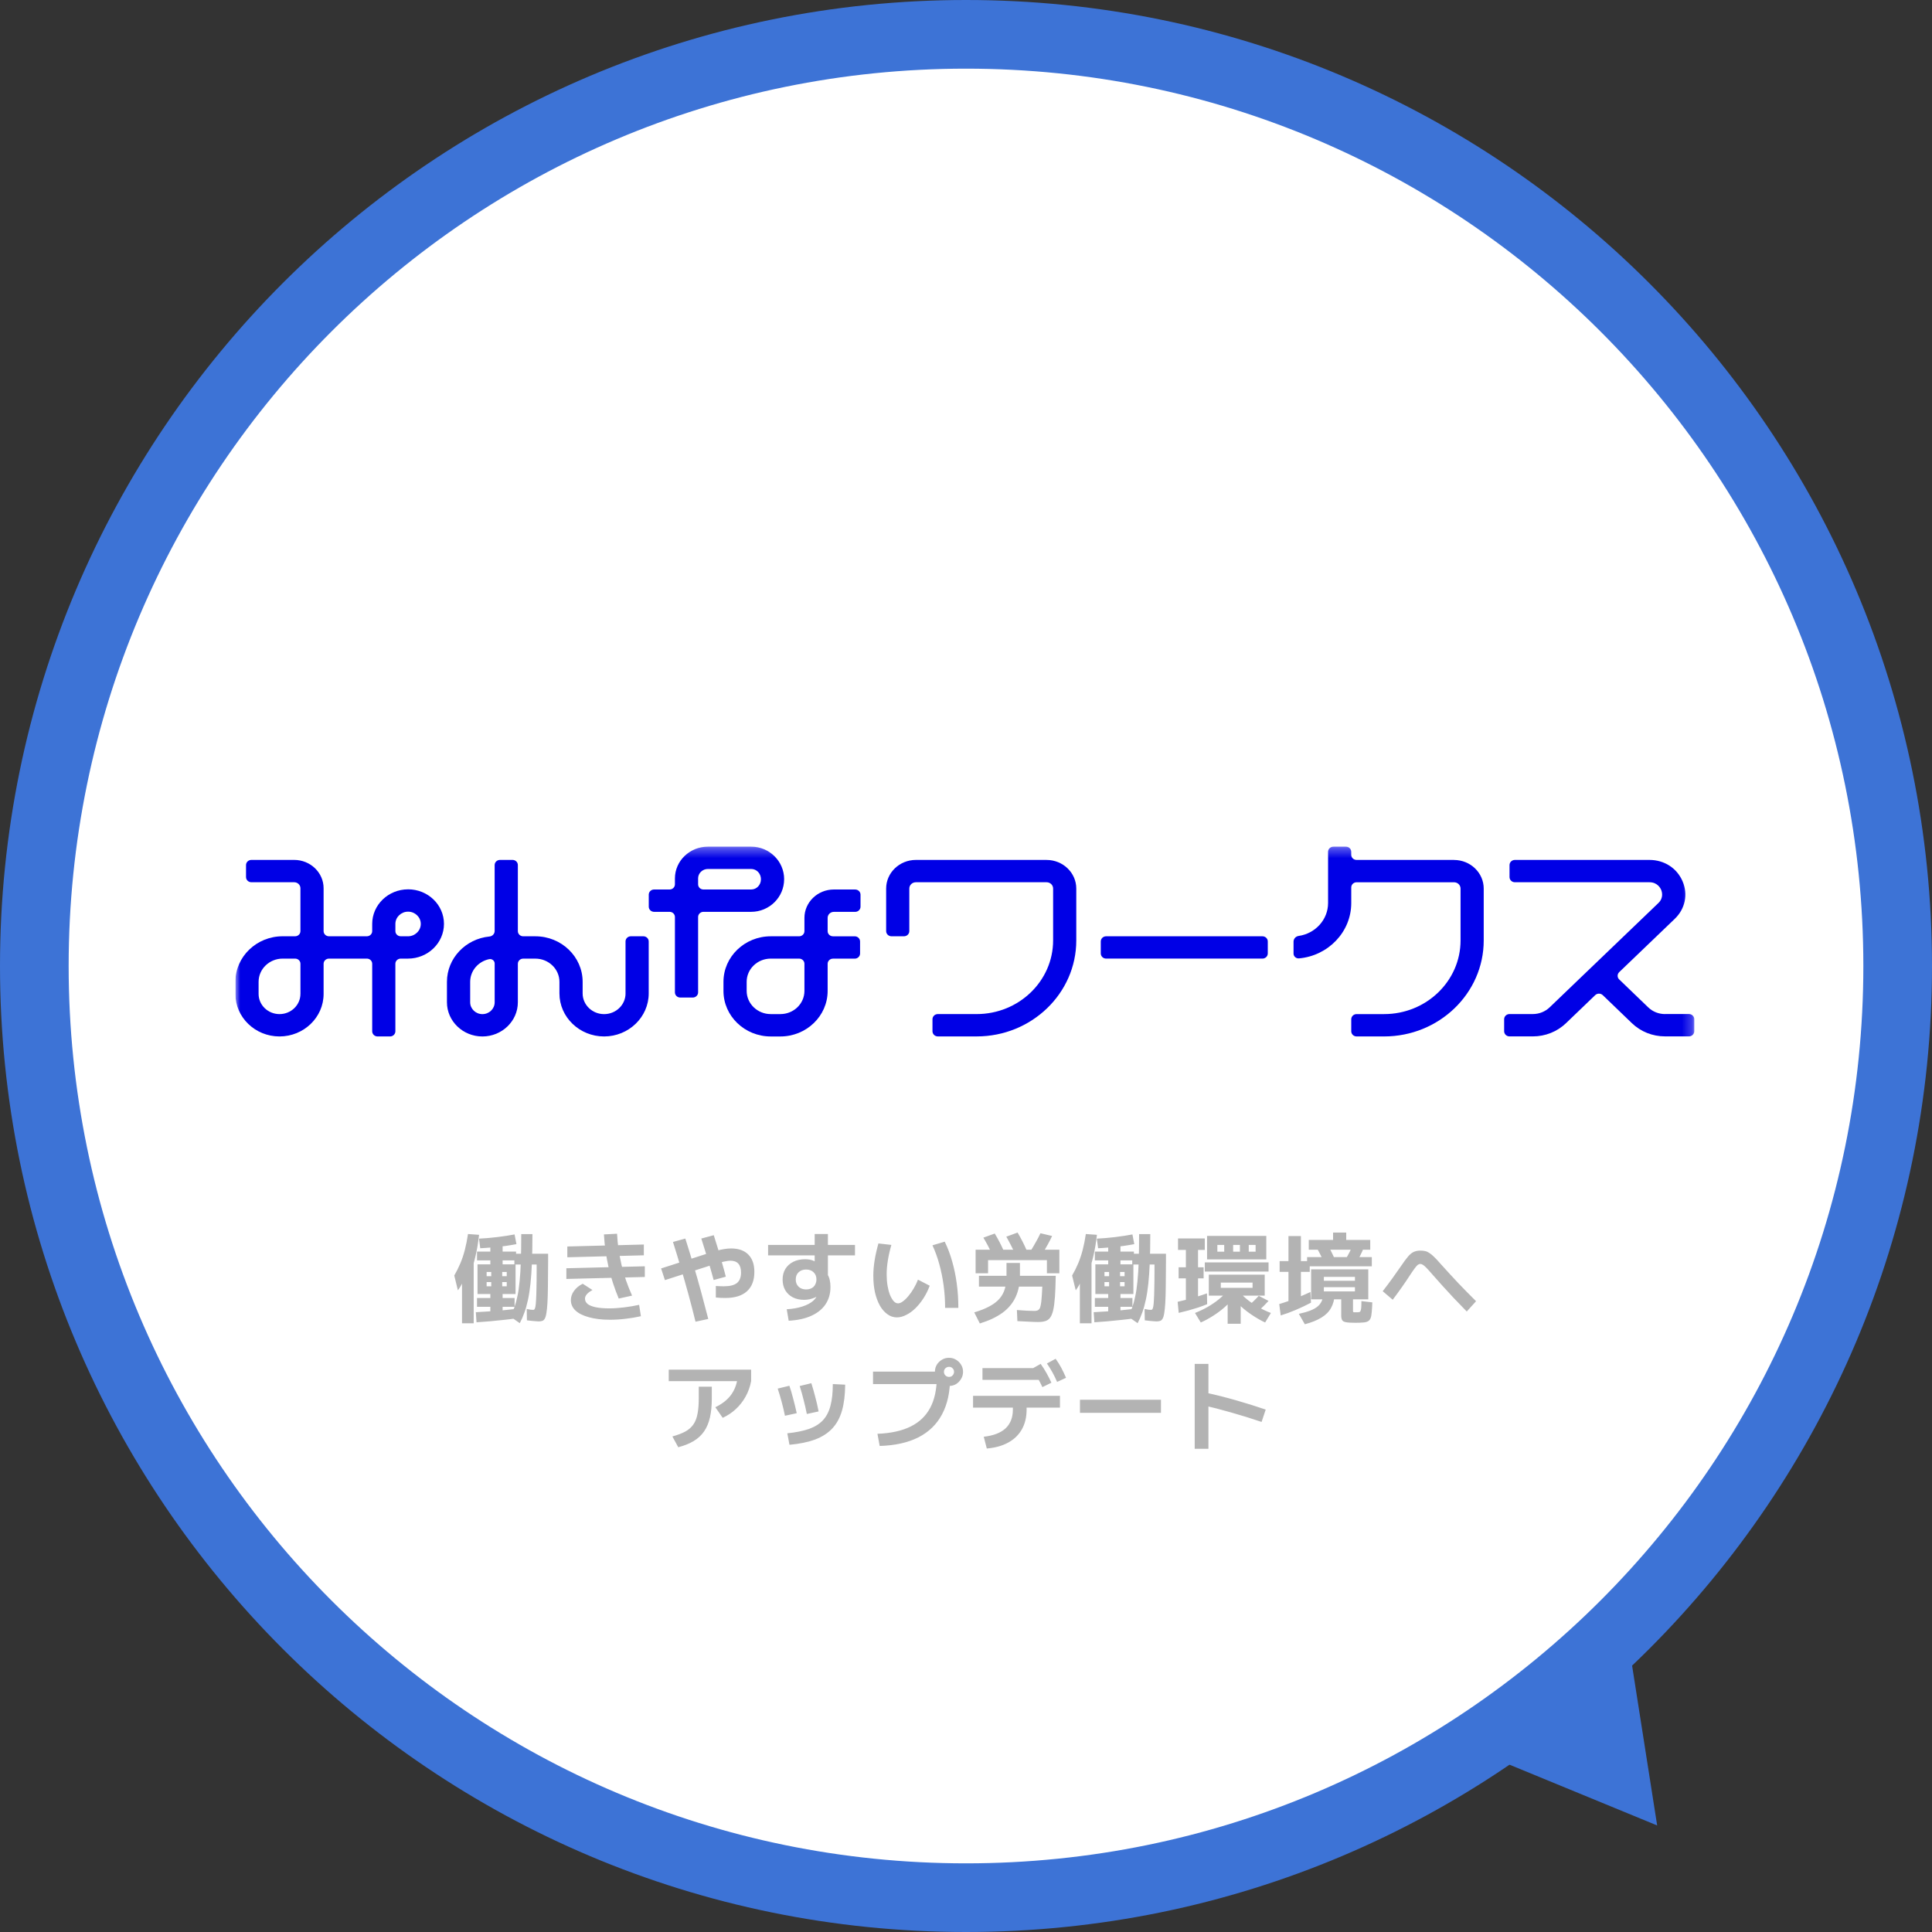
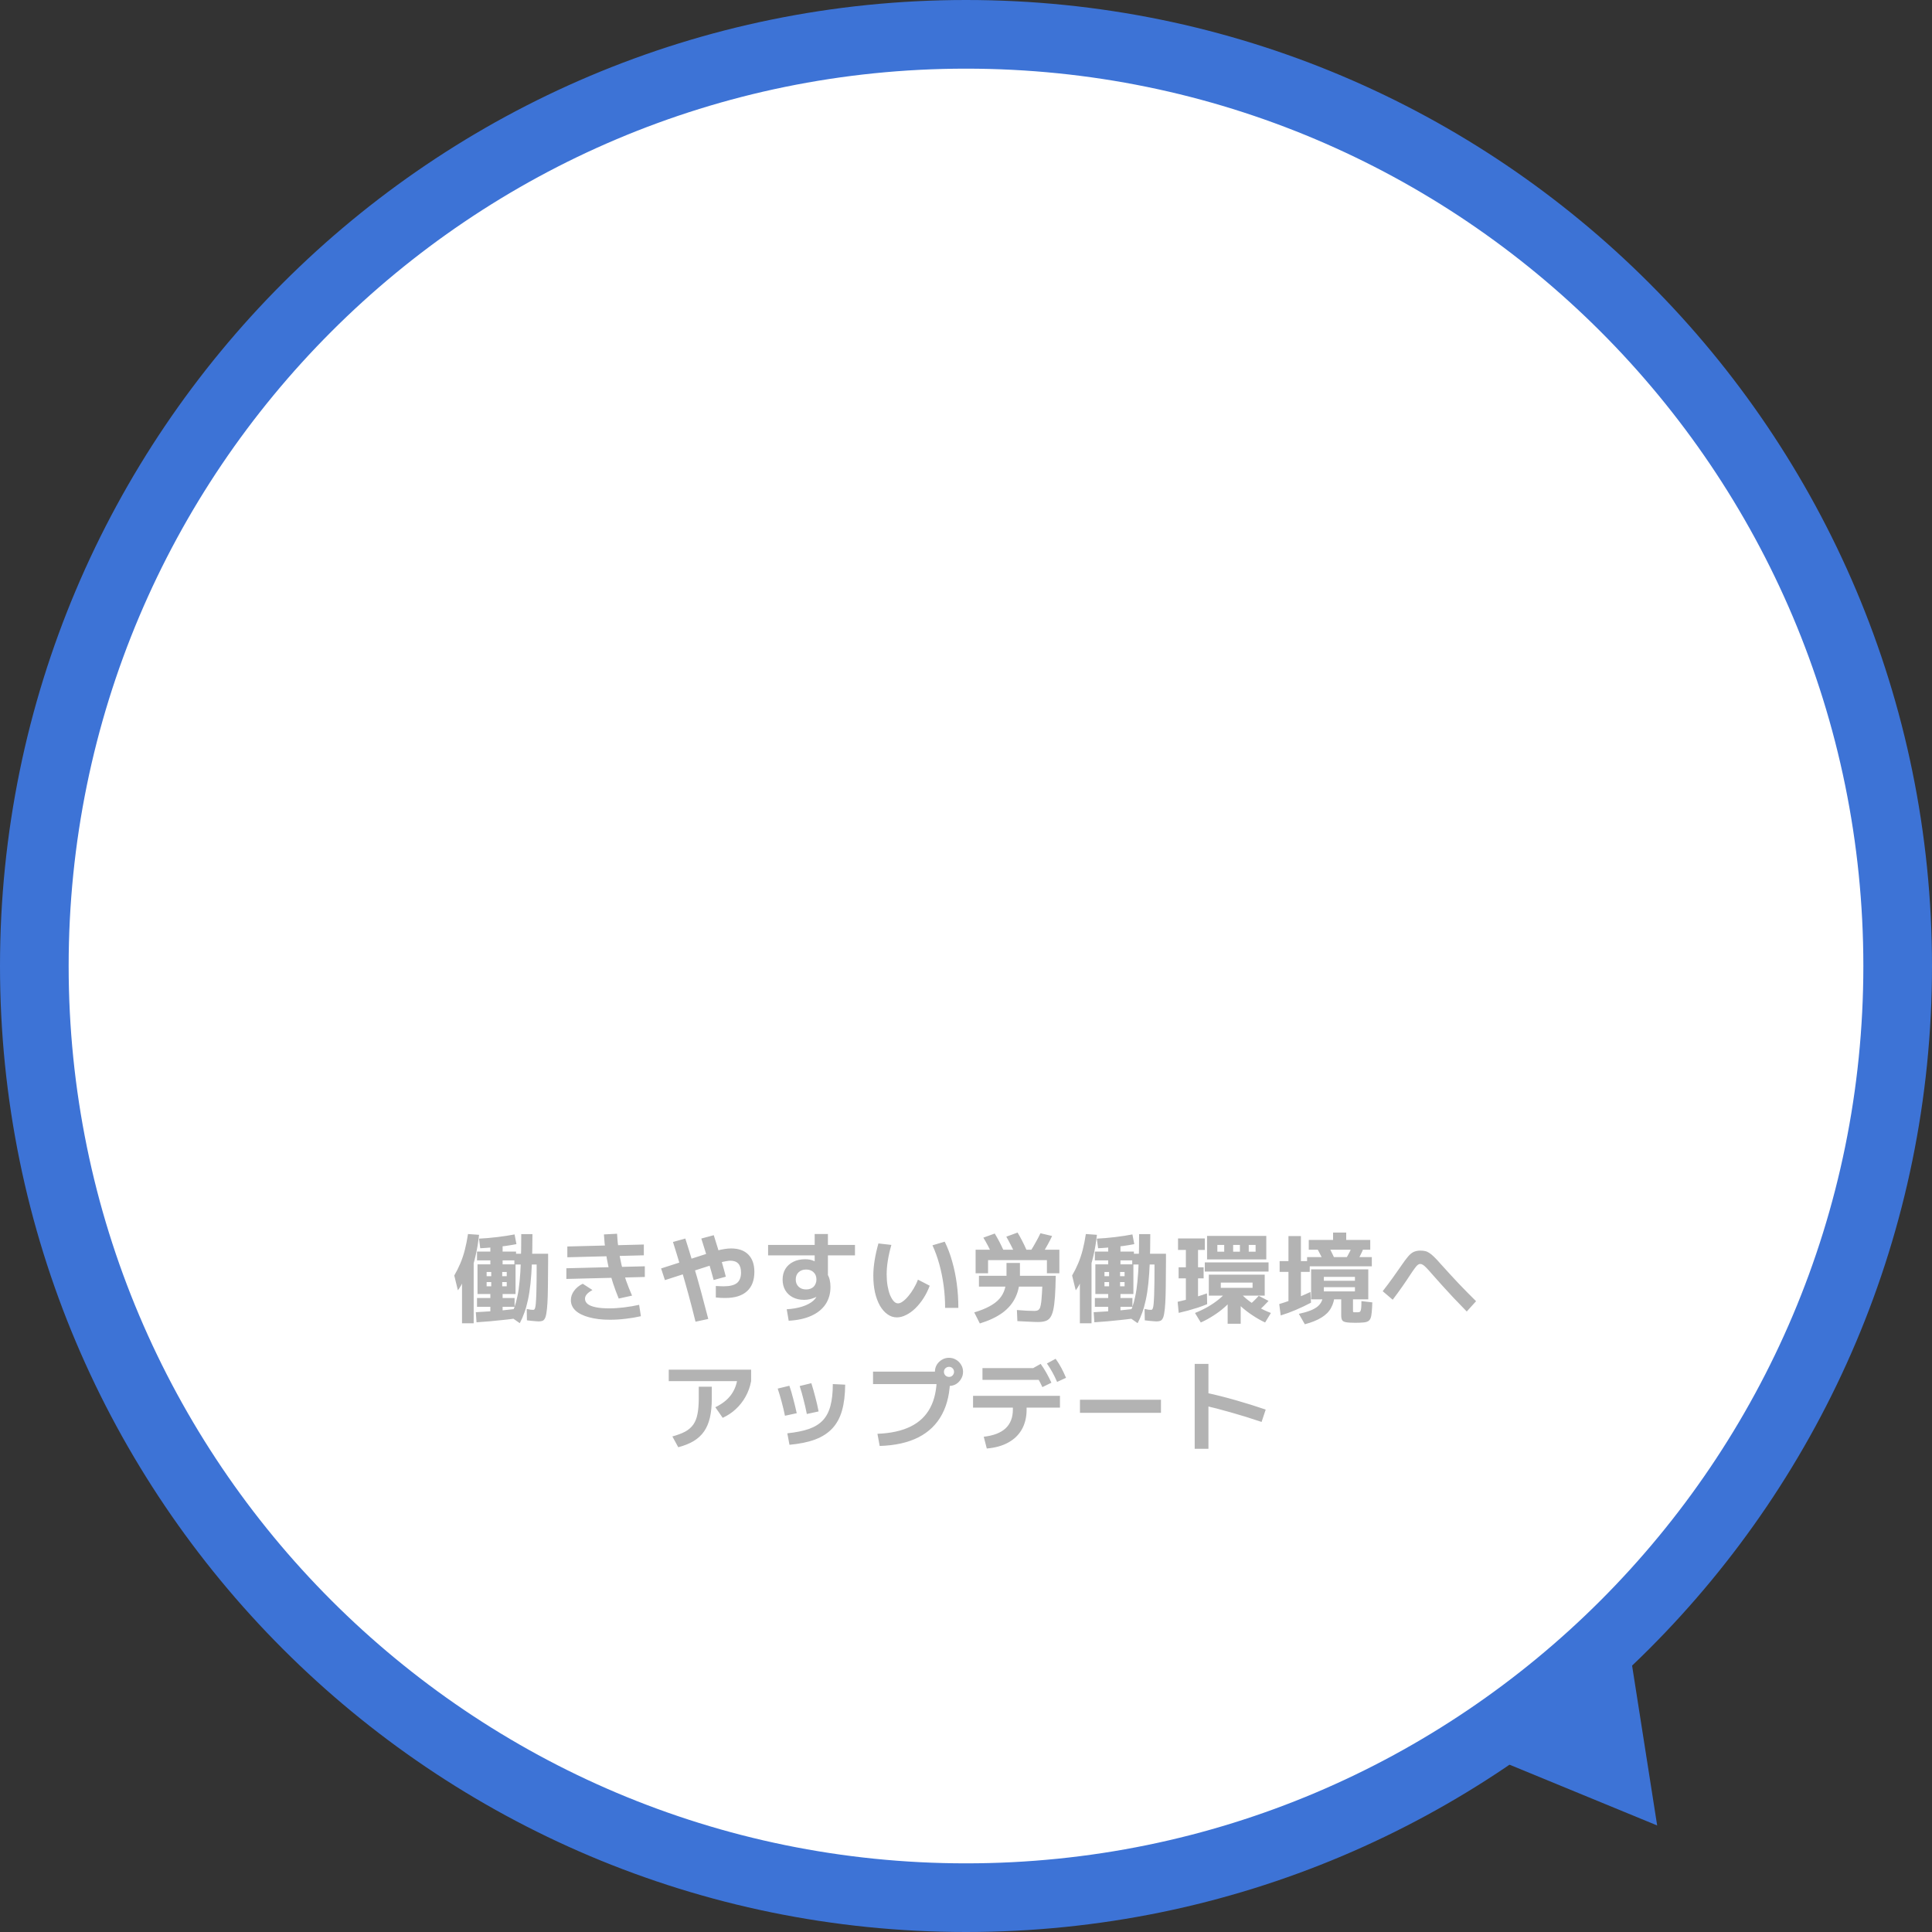
<svg xmlns="http://www.w3.org/2000/svg" width="197" height="197" viewBox="0 0 197 197" fill="none">
  <rect x="0" y="0" width="197" height="197" fill="#333333" stroke="none" />
  <path d="M98.5 3.5C150.967 3.5 193.5 46.033 193.5 98.5C193.5 150.967 150.967 193.5 98.5 193.5C46.033 193.5 3.5 150.967 3.5 98.5C3.5 46.033 46.033 3.5 98.5 3.5Z" fill="white" stroke="#3D73D6" stroke-width="7" />
  <path d="M152 179.149L166.131 168L168.976 186.136L152 179.149Z" fill="#3D73D6" />
  <g clip-path="url(#clip0_633_220)">
    <mask id="mask0_633_220" style="mask-type:luminance" maskUnits="userSpaceOnUse" x="24" y="86" width="149" height="31">
      <path d="M172.765 86.33H24V116.03H172.765V86.33Z" fill="white" />
    </mask>
    <g mask="url(#mask0_633_220)">
-       <path d="M41.611 90.683C39.593 90.683 37.952 92.266 37.952 94.208V94.945C37.952 95.234 37.708 95.469 37.408 95.469H33.543C33.241 95.469 32.997 95.234 32.997 94.945V90.572C32.997 88.978 31.652 87.683 29.997 87.683H25.633C25.333 87.683 25.087 87.917 25.087 88.207V89.433C25.087 89.724 25.333 89.959 25.633 89.959H29.997C30.35 89.959 30.634 90.236 30.634 90.572V94.945C30.634 95.234 30.392 95.469 30.088 95.469H28.818C26.162 95.469 24 97.553 24 100.113V101.347C24 103.737 26.017 105.683 28.499 105.683C30.98 105.683 32.997 103.737 32.997 101.347V98.271C32.997 97.982 33.243 97.747 33.543 97.747H37.408C37.708 97.747 37.952 97.982 37.952 98.271V105.157C37.952 105.446 38.195 105.683 38.497 105.683H39.772C40.072 105.683 40.315 105.449 40.315 105.157V98.271C40.315 97.982 40.559 97.747 40.861 97.747H41.596C43.622 97.747 45.27 96.159 45.27 94.206C45.27 92.254 43.628 90.681 41.611 90.681M30.634 101.347C30.634 102.482 29.676 103.405 28.501 103.405C27.325 103.405 26.368 102.482 26.368 101.347V100.113C26.368 98.808 27.468 97.747 28.82 97.747H30.09C30.392 97.747 30.636 97.982 30.636 98.271V101.347H30.634ZM41.598 95.469H40.863C40.561 95.469 40.317 95.234 40.317 94.945V94.208C40.317 93.52 40.897 92.96 41.611 92.96C42.324 92.96 42.906 93.52 42.906 94.208C42.906 94.896 42.32 95.471 41.598 95.471" fill="#0000E6" />
      <path d="M63.785 101.298C63.785 102.46 62.805 103.407 61.598 103.407C60.391 103.407 59.41 102.46 59.41 101.296V100.115C59.41 97.553 57.248 95.471 54.59 95.471H53.35C53.05 95.471 52.804 95.236 52.804 94.947V88.207C52.804 87.915 52.563 87.683 52.258 87.683H50.984C50.682 87.683 50.438 87.917 50.438 88.207V94.931C50.438 95.222 50.209 95.465 49.909 95.493C47.478 95.728 45.574 97.711 45.574 100.115V102.201C45.574 104.121 47.197 105.685 49.189 105.685C51.181 105.685 52.804 104.121 52.804 102.201V98.275C52.804 97.986 53.047 97.749 53.35 97.749H54.59C55.942 97.749 57.044 98.809 57.044 100.115V101.296C57.044 103.714 59.087 105.683 61.596 105.683C64.104 105.683 66.147 103.714 66.147 101.296V95.995C66.147 95.704 65.901 95.469 65.601 95.469H64.327C64.027 95.469 63.783 95.704 63.783 95.995V101.296L63.785 101.298ZM50.44 102.201C50.44 102.867 49.88 103.407 49.191 103.407C48.503 103.407 47.942 102.867 47.942 102.201V100.115C47.942 98.984 48.769 98.037 49.871 97.804C50.163 97.741 50.44 97.958 50.44 98.245V102.201Z" fill="#0000E6" />
      <path d="M79.957 89.653C79.957 87.819 78.45 86.33 76.594 86.33H72.183C70.328 86.33 68.82 87.783 68.82 89.572V90.173C68.82 90.464 68.577 90.699 68.275 90.699H66.696C66.396 90.699 66.152 90.933 66.152 91.225V92.451C66.152 92.742 66.396 92.977 66.696 92.977H68.275C68.577 92.977 68.82 93.214 68.82 93.501V101.19C68.82 101.48 69.062 101.716 69.364 101.716H70.638C70.941 101.716 71.184 101.48 71.184 101.19V93.501C71.184 93.212 71.43 92.977 71.728 92.977H76.592C78.448 92.977 79.955 91.488 79.955 89.653M71.182 89.572C71.182 89.04 71.629 88.606 72.181 88.606H76.592C77.152 88.606 77.591 89.068 77.591 89.653C77.591 90.237 77.152 90.699 76.592 90.699H71.728C71.426 90.699 71.184 90.464 71.184 90.175V89.572H71.182Z" fill="#0000E6" />
      <path d="M85.026 90.699C83.371 90.699 82.026 91.996 82.026 93.591V94.947C82.026 95.236 81.782 95.471 81.48 95.471H78.589C75.932 95.471 73.769 97.555 73.769 100.114V101.041C73.769 103.603 75.932 105.685 78.589 105.685H79.572C82.227 105.685 84.392 103.603 84.392 101.041V98.275C84.392 97.986 84.635 97.751 84.938 97.751H87.152C87.454 97.751 87.698 97.516 87.698 97.225V95.999C87.698 95.707 87.454 95.472 87.152 95.472H84.938C84.635 95.472 84.392 95.238 84.392 94.947V93.593C84.392 93.255 84.675 92.98 85.026 92.98H87.198C87.499 92.98 87.744 92.745 87.744 92.454V91.227C87.744 90.936 87.501 90.701 87.198 90.701H85.026V90.699ZM82.026 101.039C82.026 102.344 80.926 103.404 79.572 103.404H78.589C77.235 103.404 76.135 102.342 76.135 101.039V100.112C76.135 98.807 77.235 97.747 78.589 97.747H81.48C81.782 97.747 82.026 97.982 82.026 98.271V101.037V101.039Z" fill="#0000E6" />
      <path d="M106.72 87.684H93.388C91.717 87.684 90.358 88.993 90.358 90.601V94.944C90.358 95.235 90.604 95.47 90.904 95.47H92.174C92.475 95.47 92.72 95.235 92.72 94.944V90.601C92.72 90.247 93.018 89.96 93.386 89.96H106.718C107.085 89.96 107.383 90.247 107.383 90.601V95.891C107.383 100.033 103.888 103.402 99.591 103.402H95.628C95.325 103.402 95.082 103.638 95.082 103.928V105.154C95.082 105.445 95.327 105.68 95.628 105.68H99.591C105.19 105.68 109.745 101.289 109.745 95.893V90.603C109.745 88.995 108.387 87.686 106.718 87.686L106.72 87.684Z" fill="#0000E6" />
-       <path d="M148.261 87.684H138.327C138.025 87.684 137.781 87.449 137.781 87.158V86.856C137.781 86.565 137.538 86.33 137.235 86.33H135.965C135.663 86.33 135.42 86.565 135.42 86.856V92.079C135.42 93.778 134.116 95.191 132.422 95.434C132.122 95.476 131.899 95.725 131.899 96.018V97.234C131.899 97.524 132.157 97.75 132.458 97.724C135.441 97.453 137.783 95.025 137.783 92.079V90.488C137.783 90.197 138.027 89.962 138.329 89.962H148.263C148.631 89.962 148.928 90.249 148.928 90.604V95.893C148.928 100.035 145.433 103.404 141.136 103.404H138.329C138.027 103.404 137.783 103.641 137.783 103.93V105.156C137.783 105.448 138.029 105.682 138.329 105.682H141.136C146.735 105.682 151.29 101.291 151.29 95.895V90.606C151.29 88.997 149.932 87.688 148.261 87.688V87.684Z" fill="#0000E6" />
      <path d="M112.789 95.47H128.726C129.029 95.47 129.272 95.707 129.272 95.996V97.22C129.272 97.511 129.027 97.746 128.726 97.746H112.789C112.486 97.746 112.243 97.509 112.243 97.22V95.996C112.243 95.704 112.489 95.47 112.789 95.47Z" fill="#0000E6" />
-       <path d="M169.781 103.402C169.132 103.402 168.521 103.159 168.062 102.716L165.104 99.869C164.89 99.665 164.892 99.331 165.104 99.126L170.765 93.695C171.834 92.671 172.138 91.2 171.565 89.859C170.991 88.517 169.697 87.684 168.19 87.684H154.467C154.165 87.684 153.922 87.918 153.922 88.21V89.434C153.922 89.725 154.167 89.96 154.467 89.96H168.19C168.99 89.96 169.303 90.547 169.38 90.727C169.458 90.907 169.666 91.538 169.099 92.081C168.968 92.206 158.015 102.714 158.015 102.714C157.555 103.155 156.942 103.4 156.293 103.4H153.919C153.617 103.4 153.373 103.636 153.373 103.926V105.152C153.373 105.443 153.619 105.678 153.919 105.678H156.293C157.572 105.678 158.774 105.199 159.682 104.329L162.656 101.473C162.87 101.267 163.217 101.269 163.429 101.473L166.393 104.324C167.298 105.197 168.501 105.676 169.781 105.676H172.214C172.516 105.676 172.76 105.441 172.76 105.15V103.924C172.76 103.634 172.516 103.398 172.214 103.398H169.781V103.402Z" fill="#0000E6" />
    </g>
  </g>
  <path d="M50 134.32V133.25H48.64V132.35H50V131.95H49.62V131.16H51.67V130.73H49.62V130.13H51.67V129.7H51.21V131.16H50.09V129.7H49.62V131.95H48.69V128.92H50V128.52H48.64V127.62H50V126.75H51.25V127.62H52.62V128.52H51.25V128.92H52.57V131.95H51.25V132.35H52.47V133.25H51.25V134.32H50ZM47.11 134.93V128.46H48.3V134.93H47.11ZM48.59 134.83L48.52 133.8C48.933 133.78 49.377 133.753 49.85 133.72C50.323 133.687 50.793 133.65 51.26 133.61C51.727 133.563 52.157 133.517 52.55 133.47L52.63 134.43C52.223 134.49 51.787 134.543 51.32 134.59C50.853 134.643 50.387 134.69 49.92 134.73C49.453 134.77 49.01 134.803 48.59 134.83ZM46.69 131.57L46.32 130.06C46.553 129.66 46.76 129.247 46.94 128.82C47.12 128.393 47.273 127.933 47.4 127.44C47.527 126.947 47.633 126.41 47.72 125.83L48.85 125.91C48.763 126.697 48.64 127.427 48.48 128.1C48.327 128.773 48.14 129.37 47.92 129.89L47.87 129.09C47.817 129.29 47.743 129.503 47.65 129.73C47.563 129.957 47.463 130.183 47.35 130.41C47.243 130.637 47.133 130.853 47.02 131.06C46.907 131.26 46.797 131.43 46.69 131.57ZM53 134.92L52.04 134.25C52.193 133.95 52.33 133.637 52.45 133.31C52.57 132.977 52.673 132.597 52.76 132.17C52.853 131.743 52.927 131.243 52.98 130.67C53.04 130.09 53.083 129.407 53.11 128.62C53.137 127.827 53.15 126.9 53.15 125.84H54.29C54.29 126.927 54.273 127.887 54.24 128.72C54.207 129.547 54.157 130.273 54.09 130.9C54.023 131.527 53.937 132.08 53.83 132.56C53.73 133.033 53.61 133.46 53.47 133.84C53.337 134.22 53.18 134.58 53 134.92ZM54.92 134.74C54.847 134.74 54.743 134.733 54.61 134.72C54.477 134.713 54.33 134.7 54.17 134.68C54.017 134.667 53.87 134.65 53.73 134.63L53.71 133.47C53.89 133.51 54.03 133.537 54.13 133.55C54.237 133.557 54.327 133.56 54.4 133.56C54.44 133.56 54.477 133.537 54.51 133.49C54.543 133.443 54.573 133.347 54.6 133.2C54.627 133.053 54.647 132.833 54.66 132.54C54.68 132.247 54.693 131.857 54.7 131.37C54.713 130.883 54.72 130.27 54.72 129.53V128.94H52.45V127.84H55.89V128.63C55.89 129.623 55.883 130.467 55.87 131.16C55.863 131.847 55.847 132.413 55.82 132.86C55.793 133.307 55.757 133.66 55.71 133.92C55.67 134.173 55.613 134.357 55.54 134.47C55.473 134.59 55.387 134.663 55.28 134.69C55.18 134.723 55.06 134.74 54.92 134.74ZM48.97 127.28L48.84 126.3C49.127 126.287 49.43 126.267 49.75 126.24C50.077 126.207 50.4 126.173 50.72 126.14C51.047 126.1 51.36 126.057 51.66 126.01C51.96 125.963 52.23 125.917 52.47 125.87L52.66 126.86C52.32 126.927 51.94 126.99 51.52 127.05C51.1 127.103 50.67 127.15 50.23 127.19C49.79 127.23 49.37 127.26 48.97 127.28ZM62.2 134.57C61.38 134.57 60.67 134.487 60.07 134.32C59.47 134.16 59.01 133.933 58.69 133.64C58.37 133.34 58.21 132.983 58.21 132.57C58.21 132.237 58.317 131.923 58.53 131.63C58.743 131.33 59.04 131.087 59.42 130.9L60.41 131.54C60.143 131.687 59.947 131.837 59.82 131.99C59.7 132.137 59.643 132.29 59.65 132.45C59.657 132.657 59.753 132.833 59.94 132.98C60.127 133.12 60.403 133.227 60.77 133.3C61.137 133.373 61.583 133.41 62.11 133.41C62.59 133.41 63.1 133.377 63.64 133.31C64.18 133.243 64.69 133.157 65.17 133.05L65.35 134.21C64.857 134.323 64.34 134.41 63.8 134.47C63.26 134.537 62.727 134.57 62.2 134.57ZM57.75 130.41V129.32L65.75 129.12V130.21L57.75 130.41ZM63.09 132.41C62.877 131.897 62.683 131.377 62.51 130.85C62.337 130.323 62.187 129.79 62.06 129.25C61.94 128.703 61.837 128.15 61.75 127.59C61.67 127.023 61.613 126.45 61.58 125.87L62.92 125.8C62.947 126.36 63 126.903 63.08 127.43C63.16 127.957 63.26 128.48 63.38 129C63.507 129.513 63.657 130.03 63.83 130.55C64.01 131.063 64.217 131.583 64.45 132.11L63.09 132.41ZM57.85 128.2V127.1L65.65 126.9V128L57.85 128.2ZM73.96 132.35C73.813 132.35 73.657 132.347 73.49 132.34C73.33 132.327 73.163 132.313 72.99 132.3V131.13C73.13 131.137 73.27 131.143 73.41 131.15C73.55 131.157 73.673 131.16 73.78 131.16C74.407 131.16 74.86 131.05 75.14 130.83C75.42 130.603 75.56 130.247 75.56 129.76C75.56 128.953 75.197 128.55 74.47 128.55C74.35 128.55 74.207 128.567 74.04 128.6C73.873 128.627 73.663 128.673 73.41 128.74C73.157 128.807 72.827 128.907 72.42 129.04L67.8 130.53L67.41 129.34L72.04 127.85C72.44 127.717 72.787 127.61 73.08 127.53C73.373 127.45 73.637 127.393 73.87 127.36C74.103 127.32 74.327 127.3 74.54 127.3C75.307 127.3 75.893 127.507 76.3 127.92C76.713 128.333 76.92 128.923 76.92 129.69C76.92 130.557 76.667 131.217 76.16 131.67C75.66 132.123 74.927 132.35 73.96 132.35ZM70.92 134.77C70.693 133.843 70.453 132.917 70.2 131.99C69.947 131.063 69.687 130.15 69.42 129.25C69.153 128.35 68.887 127.48 68.62 126.64L69.88 126.29C70.153 127.137 70.423 128.017 70.69 128.93C70.963 129.837 71.227 130.757 71.48 131.69C71.733 132.623 71.98 133.557 72.22 134.49L70.92 134.77ZM72.77 130.52C72.63 129.993 72.453 129.373 72.24 128.66C72.027 127.94 71.783 127.15 71.51 126.29L72.78 125.95C72.92 126.383 73.063 126.843 73.21 127.33C73.357 127.817 73.497 128.303 73.63 128.79C73.77 129.27 73.897 129.733 74.01 130.18L72.77 130.52ZM80.22 133.5C80.813 133.467 81.347 133.373 81.82 133.22C82.293 133.067 82.667 132.867 82.94 132.62C83.213 132.373 83.35 132.103 83.35 131.81V131.58L83.82 131.72C83.747 131.84 83.647 131.95 83.52 132.05C83.4 132.15 83.257 132.237 83.09 132.31C82.93 132.377 82.753 132.433 82.56 132.48C82.373 132.52 82.183 132.54 81.99 132.54C81.55 132.54 81.163 132.453 80.83 132.28C80.503 132.107 80.25 131.867 80.07 131.56C79.89 131.247 79.8 130.887 79.8 130.48C79.8 130.06 79.893 129.697 80.08 129.39C80.273 129.077 80.543 128.833 80.89 128.66C81.237 128.487 81.637 128.4 82.09 128.4C82.423 128.4 82.713 128.453 82.96 128.56C83.207 128.667 83.467 128.833 83.74 129.06L83.07 129.29V125.83H84.42V130.4L84.32 129.85C84.453 130.05 84.547 130.263 84.6 130.49C84.653 130.71 84.68 130.957 84.68 131.23C84.68 131.903 84.513 132.49 84.18 132.99C83.847 133.49 83.36 133.883 82.72 134.17C82.087 134.457 81.32 134.623 80.42 134.67L80.22 133.5ZM82.2 131.48C82.36 131.48 82.503 131.457 82.63 131.41C82.757 131.363 82.867 131.297 82.96 131.21C83.053 131.117 83.123 131.007 83.17 130.88C83.223 130.753 83.25 130.617 83.25 130.47C83.25 130.157 83.153 129.91 82.96 129.73C82.773 129.543 82.517 129.45 82.19 129.45C81.877 129.45 81.623 129.543 81.43 129.73C81.237 129.91 81.14 130.157 81.14 130.47C81.14 130.77 81.237 131.013 81.43 131.2C81.623 131.387 81.88 131.48 82.2 131.48ZM78.32 128.01V126.94H87.18V128.01H78.32ZM91.45 134.33C91.103 134.33 90.783 134.223 90.49 134.01C90.197 133.803 89.94 133.51 89.72 133.13C89.507 132.75 89.34 132.303 89.22 131.79C89.107 131.27 89.05 130.7 89.05 130.08C89.05 129.593 89.093 129.077 89.18 128.53C89.267 127.983 89.397 127.403 89.57 126.79L90.89 126.94C90.73 127.5 90.61 128.03 90.53 128.53C90.45 129.023 90.41 129.493 90.41 129.94C90.41 130.353 90.44 130.74 90.5 131.1C90.56 131.453 90.643 131.767 90.75 132.04C90.863 132.307 90.987 132.517 91.12 132.67C91.26 132.823 91.41 132.9 91.57 132.9C91.717 132.9 91.88 132.833 92.06 132.7C92.247 132.567 92.433 132.387 92.62 132.16C92.813 131.933 92.993 131.677 93.16 131.39C93.333 131.103 93.48 130.8 93.6 130.48L94.8 131.1C94.633 131.553 94.423 131.977 94.17 132.37C93.917 132.763 93.64 133.107 93.34 133.4C93.04 133.693 92.727 133.92 92.4 134.08C92.073 134.247 91.757 134.33 91.45 134.33ZM96.37 133.36C96.37 132.593 96.32 131.837 96.22 131.09C96.12 130.337 95.973 129.61 95.78 128.91C95.587 128.21 95.353 127.567 95.08 126.98L96.33 126.61C96.637 127.23 96.89 127.9 97.09 128.62C97.297 129.34 97.453 130.1 97.56 130.9C97.667 131.693 97.72 132.513 97.72 133.36H96.37ZM105.86 134.8C105.62 134.8 105.317 134.79 104.95 134.77C104.583 134.757 104.18 134.737 103.74 134.71L103.69 133.58C104.063 133.607 104.407 133.63 104.72 133.65C105.033 133.663 105.283 133.67 105.47 133.67C105.59 133.67 105.69 133.657 105.77 133.63C105.857 133.603 105.927 133.55 105.98 133.47C106.04 133.39 106.087 133.26 106.12 133.08C106.16 132.9 106.19 132.657 106.21 132.35C106.237 132.043 106.26 131.657 106.28 131.19H99.82V130.09H107.65C107.637 130.943 107.61 131.657 107.57 132.23C107.53 132.797 107.47 133.253 107.39 133.6C107.31 133.94 107.203 134.197 107.07 134.37C106.937 134.543 106.77 134.657 106.57 134.71C106.377 134.77 106.14 134.8 105.86 134.8ZM99.91 134.95L99.34 133.82C99.947 133.64 100.46 133.437 100.88 133.21C101.307 132.983 101.647 132.727 101.9 132.44C102.16 132.147 102.347 131.807 102.46 131.42C102.573 131.027 102.63 130.577 102.63 130.07V128.78H104V130.07C104 130.897 103.853 131.623 103.56 132.25C103.273 132.877 102.827 133.413 102.22 133.86C101.613 134.3 100.843 134.663 99.91 134.95ZM101.17 127.91C101.037 127.617 100.893 127.323 100.74 127.03C100.587 126.737 100.43 126.46 100.27 126.2L101.43 125.78C101.59 126.04 101.747 126.317 101.9 126.61C102.053 126.903 102.197 127.2 102.33 127.5L101.17 127.91ZM99.48 129.83V127.43H108.02V129.83H106.75V128.49H100.75V129.83H99.48ZM103.5 127.85C103.367 127.543 103.223 127.243 103.07 126.95C102.917 126.65 102.763 126.367 102.61 126.1L103.76 125.68C103.92 125.947 104.077 126.23 104.23 126.53C104.383 126.823 104.527 127.123 104.66 127.43L103.5 127.85ZM106.31 127.79L105.13 127.49C105.31 127.203 105.48 126.913 105.64 126.62C105.807 126.327 105.957 126.037 106.09 125.75L107.28 126.03C107.147 126.317 106.997 126.61 106.83 126.91C106.67 127.203 106.497 127.497 106.31 127.79ZM113 134.32V133.25H111.64V132.35H113V131.95H112.62V131.16H114.67V130.73H112.62V130.13H114.67V129.7H114.21V131.16H113.09V129.7H112.62V131.95H111.69V128.92H113V128.52H111.64V127.62H113V126.75H114.25V127.62H115.62V128.52H114.25V128.92H115.57V131.95H114.25V132.35H115.47V133.25H114.25V134.32H113ZM110.11 134.93V128.46H111.3V134.93H110.11ZM111.59 134.83L111.52 133.8C111.933 133.78 112.377 133.753 112.85 133.72C113.323 133.687 113.793 133.65 114.26 133.61C114.727 133.563 115.157 133.517 115.55 133.47L115.63 134.43C115.223 134.49 114.787 134.543 114.32 134.59C113.853 134.643 113.387 134.69 112.92 134.73C112.453 134.77 112.01 134.803 111.59 134.83ZM109.69 131.57L109.32 130.06C109.553 129.66 109.76 129.247 109.94 128.82C110.12 128.393 110.273 127.933 110.4 127.44C110.527 126.947 110.633 126.41 110.72 125.83L111.85 125.91C111.763 126.697 111.64 127.427 111.48 128.1C111.327 128.773 111.14 129.37 110.92 129.89L110.87 129.09C110.817 129.29 110.743 129.503 110.65 129.73C110.563 129.957 110.463 130.183 110.35 130.41C110.243 130.637 110.133 130.853 110.02 131.06C109.907 131.26 109.797 131.43 109.69 131.57ZM116 134.92L115.04 134.25C115.193 133.95 115.33 133.637 115.45 133.31C115.57 132.977 115.673 132.597 115.76 132.17C115.853 131.743 115.927 131.243 115.98 130.67C116.04 130.09 116.083 129.407 116.11 128.62C116.137 127.827 116.15 126.9 116.15 125.84H117.29C117.29 126.927 117.273 127.887 117.24 128.72C117.207 129.547 117.157 130.273 117.09 130.9C117.023 131.527 116.937 132.08 116.83 132.56C116.73 133.033 116.61 133.46 116.47 133.84C116.337 134.22 116.18 134.58 116 134.92ZM117.92 134.74C117.847 134.74 117.743 134.733 117.61 134.72C117.477 134.713 117.33 134.7 117.17 134.68C117.017 134.667 116.87 134.65 116.73 134.63L116.71 133.47C116.89 133.51 117.03 133.537 117.13 133.55C117.237 133.557 117.327 133.56 117.4 133.56C117.44 133.56 117.477 133.537 117.51 133.49C117.543 133.443 117.573 133.347 117.6 133.2C117.627 133.053 117.647 132.833 117.66 132.54C117.68 132.247 117.693 131.857 117.7 131.37C117.713 130.883 117.72 130.27 117.72 129.53V128.94H115.45V127.84H118.89V128.63C118.89 129.623 118.883 130.467 118.87 131.16C118.863 131.847 118.847 132.413 118.82 132.86C118.793 133.307 118.757 133.66 118.71 133.92C118.67 134.173 118.613 134.357 118.54 134.47C118.473 134.59 118.387 134.663 118.28 134.69C118.18 134.723 118.06 134.74 117.92 134.74ZM111.97 127.28L111.84 126.3C112.127 126.287 112.43 126.267 112.75 126.24C113.077 126.207 113.4 126.173 113.72 126.14C114.047 126.1 114.36 126.057 114.66 126.01C114.96 125.963 115.23 125.917 115.47 125.87L115.66 126.86C115.32 126.927 114.94 126.99 114.52 127.05C114.1 127.103 113.67 127.15 113.23 127.19C112.79 127.23 112.37 127.26 111.97 127.28ZM125.18 134.98V132.11H124.48V131.32H127.72V130.78H124.48V132.11H123.26V129.97H128.96V132.11H126.51V134.98H125.18ZM120.19 133.87L120.08 132.74C120.4 132.667 120.733 132.587 121.08 132.5C121.427 132.407 121.77 132.307 122.11 132.2C122.457 132.093 122.777 131.987 123.07 131.88L123.09 132.98C122.803 133.1 122.493 133.217 122.16 133.33C121.827 133.437 121.49 133.537 121.15 133.63C120.817 133.717 120.497 133.797 120.19 133.87ZM122.44 134.85L121.85 133.88C122.303 133.7 122.737 133.493 123.15 133.26C123.563 133.02 123.93 132.77 124.25 132.51C124.577 132.25 124.833 132 125.02 131.76L125.73 132.4C125.497 132.7 125.203 133.003 124.85 133.31C124.503 133.617 124.123 133.9 123.71 134.16C123.297 134.427 122.873 134.657 122.44 134.85ZM120.92 132.92V130.35H120.18V129.22H120.92V127.45H120.12V126.28H122.85V127.45H122.16V129.22H122.73V130.35H122.16V132.92H120.92ZM129 134.85C128.573 134.65 128.15 134.41 127.73 134.13C127.31 133.857 126.927 133.563 126.58 133.25C126.233 132.93 125.943 132.617 125.71 132.31L126.41 131.76C126.603 132 126.863 132.253 127.19 132.52C127.517 132.78 127.883 133.03 128.29 133.27C128.703 133.503 129.137 133.707 129.59 133.88L129 134.85ZM128.36 133.62L127.37 133.1C127.543 132.947 127.713 132.787 127.88 132.62C128.053 132.453 128.21 132.29 128.35 132.13L129.35 132.65C129.203 132.81 129.047 132.973 128.88 133.14C128.713 133.307 128.54 133.467 128.36 133.62ZM122.85 129.66V128.72H129.35V129.66H122.85ZM123.08 128.42V126.02H129.12V128.42H124.13V127.63H128.03V126.94H127.33V127.63H126.43V126.94H125.74V127.63H124.83V126.94H124.13V128.42H123.08ZM138.19 134.88C137.763 134.88 137.447 134.86 137.24 134.82C137.04 134.787 136.91 134.713 136.85 134.6C136.79 134.493 136.76 134.333 136.76 134.12V132.49H134.99V131.68H138.16V131.25H134.99V130.6H138.16V130.2H134.99V132.49H133.69V129.43H139.52V132.49H137.96V133.62C137.96 133.687 137.963 133.733 137.97 133.76C137.983 133.787 138.017 133.803 138.07 133.81C138.123 133.81 138.21 133.81 138.33 133.81C138.443 133.81 138.53 133.803 138.59 133.79C138.657 133.777 138.703 133.737 138.73 133.67C138.763 133.603 138.787 133.493 138.8 133.34C138.813 133.18 138.82 132.957 138.82 132.67L139.93 132.8C139.917 133.213 139.897 133.55 139.87 133.81C139.85 134.07 139.81 134.273 139.75 134.42C139.69 134.567 139.6 134.67 139.48 134.73C139.36 134.797 139.197 134.837 138.99 134.85C138.783 134.87 138.517 134.88 138.19 134.88ZM130.59 134.13L130.44 132.97C130.773 132.87 131.12 132.757 131.48 132.63C131.847 132.497 132.213 132.353 132.58 132.2C132.947 132.047 133.293 131.893 133.62 131.74L133.68 132.83C133.16 133.103 132.64 133.35 132.12 133.57C131.607 133.79 131.097 133.977 130.59 134.13ZM133.05 135.03L132.44 133.97C132.893 133.87 133.277 133.76 133.59 133.64C133.903 133.52 134.157 133.38 134.35 133.22C134.543 133.06 134.687 132.87 134.78 132.65C134.88 132.423 134.937 132.16 134.95 131.86L136.09 132C136.063 132.527 135.94 132.983 135.72 133.37C135.507 133.757 135.18 134.083 134.74 134.35C134.3 134.623 133.737 134.85 133.05 135.03ZM131.38 133.15V129.69H130.48V128.59H131.38V126.04H132.65V128.59H133.55V129.69H132.65V133.15H131.38ZM135.09 128.88C134.963 128.58 134.823 128.287 134.67 128C134.523 127.707 134.373 127.43 134.22 127.17L135.25 126.7C135.41 126.98 135.567 127.27 135.72 127.57C135.873 127.87 136.017 128.177 136.15 128.49L135.09 128.88ZM133.28 129.12V128.18H139.88V129.12H133.28ZM133.45 127.43V126.43H135.93V125.68H137.27V126.43H139.72V127.43H133.45ZM138.18 128.95L137.15 128.48C137.323 128.213 137.48 127.94 137.62 127.66C137.76 127.38 137.883 127.097 137.99 126.81L139.08 127.16C138.967 127.467 138.83 127.773 138.67 128.08C138.517 128.38 138.353 128.67 138.18 128.95ZM149.56 133.73C149.06 133.217 148.607 132.747 148.2 132.32C147.793 131.887 147.413 131.473 147.06 131.08C146.707 130.687 146.357 130.293 146.01 129.9C145.777 129.627 145.587 129.417 145.44 129.27C145.3 129.123 145.183 129.023 145.09 128.97C144.997 128.91 144.907 128.88 144.82 128.88C144.74 128.88 144.657 128.91 144.57 128.97C144.49 129.03 144.387 129.147 144.26 129.32C144.133 129.487 143.963 129.733 143.75 130.06C143.53 130.4 143.28 130.77 143 131.17C142.727 131.563 142.397 132.017 142.01 132.53L140.99 131.66C141.39 131.147 141.737 130.683 142.03 130.27C142.33 129.85 142.6 129.467 142.84 129.12C143.133 128.687 143.38 128.353 143.58 128.12C143.78 127.887 143.973 127.73 144.16 127.65C144.353 127.563 144.573 127.52 144.82 127.52C145.007 127.52 145.173 127.537 145.32 127.57C145.467 127.603 145.613 127.67 145.76 127.77C145.907 127.863 146.07 128 146.25 128.18C146.43 128.353 146.647 128.587 146.9 128.88C147.52 129.567 148.12 130.22 148.7 130.84C149.287 131.453 149.89 132.067 150.51 132.68L149.56 133.73ZM68.56 146.47C69.093 146.323 69.533 146.157 69.88 145.97C70.227 145.777 70.5 145.537 70.7 145.25C70.9 144.963 71.04 144.607 71.12 144.18C71.207 143.747 71.25 143.22 71.25 142.6V141.4H72.58V142.6C72.58 143.34 72.517 143.987 72.39 144.54C72.263 145.093 72.063 145.567 71.79 145.96C71.517 146.353 71.163 146.68 70.73 146.94C70.297 147.2 69.773 147.41 69.16 147.57L68.56 146.47ZM68.19 140.83V139.66H76.59V140.83H68.19ZM72.94 143.49C73.607 143.17 74.123 142.773 74.49 142.3C74.857 141.827 75.09 141.267 75.19 140.62L76.59 140.83C76.483 141.397 76.297 141.92 76.03 142.4C75.763 142.88 75.43 143.307 75.03 143.68C74.637 144.047 74.19 144.343 73.69 144.57L72.94 143.49ZM80.28 146.15C81.167 146.057 81.907 145.907 82.5 145.7C83.093 145.487 83.567 145.19 83.92 144.81C84.273 144.423 84.527 143.933 84.68 143.34C84.84 142.74 84.92 142.003 84.92 141.13L86.18 141.19C86.173 142.21 86.067 143.087 85.86 143.82C85.653 144.553 85.323 145.163 84.87 145.65C84.423 146.13 83.84 146.507 83.12 146.78C82.4 147.047 81.527 147.227 80.5 147.32L80.28 146.15ZM80.04 144.36C79.94 143.873 79.827 143.397 79.7 142.93C79.573 142.457 79.44 142.01 79.3 141.59L80.49 141.3C80.623 141.68 80.75 142.107 80.87 142.58C80.997 143.047 81.12 143.553 81.24 144.1L80.04 144.36ZM82.27 144.18C82.17 143.673 82.057 143.18 81.93 142.7C81.81 142.213 81.68 141.757 81.54 141.33L82.73 141.04C82.87 141.48 83.003 141.947 83.13 142.44C83.263 142.933 83.377 143.427 83.47 143.92L82.27 144.18ZM89.47 146.2C90.83 146.147 91.957 145.9 92.85 145.46C93.743 145.02 94.41 144.383 94.85 143.55C95.297 142.71 95.52 141.67 95.52 140.43L96.18 141.13H89.02V139.86H96.18V140.45H96.88C96.88 141.93 96.607 143.183 96.06 144.21C95.52 145.23 94.717 146.013 93.65 146.56C92.583 147.1 91.267 147.393 89.7 147.44L89.47 146.2ZM96.77 141.32C96.51 141.32 96.27 141.257 96.05 141.13C95.83 140.997 95.653 140.823 95.52 140.61C95.393 140.39 95.33 140.15 95.33 139.89C95.33 139.617 95.393 139.373 95.52 139.16C95.653 138.947 95.827 138.777 96.04 138.65C96.26 138.517 96.5 138.45 96.76 138.45C97.033 138.45 97.277 138.517 97.49 138.65C97.703 138.777 97.873 138.947 98 139.16C98.133 139.373 98.2 139.613 98.2 139.88C98.2 140.14 98.133 140.38 98 140.6C97.873 140.82 97.703 140.997 97.49 141.13C97.277 141.257 97.037 141.32 96.77 141.32ZM96.77 140.4C96.917 140.4 97.037 140.35 97.13 140.25C97.23 140.143 97.28 140.02 97.28 139.88C97.28 139.733 97.23 139.613 97.13 139.52C97.037 139.42 96.917 139.37 96.77 139.37C96.63 139.37 96.507 139.42 96.4 139.52C96.3 139.613 96.25 139.733 96.25 139.88C96.25 140.02 96.3 140.143 96.4 140.25C96.507 140.35 96.63 140.4 96.77 140.4ZM100.31 146.5C101.303 146.387 102.047 146.1 102.54 145.64C103.033 145.173 103.28 144.537 103.28 143.73V143.53H99.22V142.33H108.08V143.53H104.68V143.73C104.68 144.497 104.52 145.167 104.2 145.74C103.88 146.307 103.417 146.757 102.81 147.09C102.21 147.423 101.48 147.627 100.62 147.7L100.31 146.5ZM100.18 140.7V139.5H106.22V140.7H100.18ZM106.29 141.44C106.123 141.08 105.953 140.753 105.78 140.46C105.613 140.16 105.423 139.867 105.21 139.58L106.11 139.07C106.33 139.37 106.527 139.677 106.7 139.99C106.873 140.297 107.043 140.63 107.21 140.99L106.29 141.44ZM107.79 140.91C107.63 140.543 107.467 140.21 107.3 139.91C107.133 139.61 106.95 139.317 106.75 139.03L107.64 138.55C107.86 138.857 108.053 139.167 108.22 139.48C108.387 139.793 108.547 140.13 108.7 140.49L107.79 140.91ZM110.12 144.06V142.73H118.38V144.06H110.12ZM128.64 144.99C127.6 144.637 126.57 144.317 125.55 144.03C124.53 143.737 123.567 143.487 122.66 143.28L123.01 142.02C123.97 142.227 124.973 142.48 126.02 142.78C127.073 143.08 128.087 143.397 129.06 143.73L128.64 144.99ZM121.82 147.73V139.07H123.22V147.73H121.82Z" fill="black" fill-opacity="0.3" />
  <defs>
    <clipPath id="clip0_633_220">
-       <rect width="149" height="20" fill="white" transform="translate(24 86)" />
-     </clipPath>
+       </clipPath>
  </defs>
</svg>